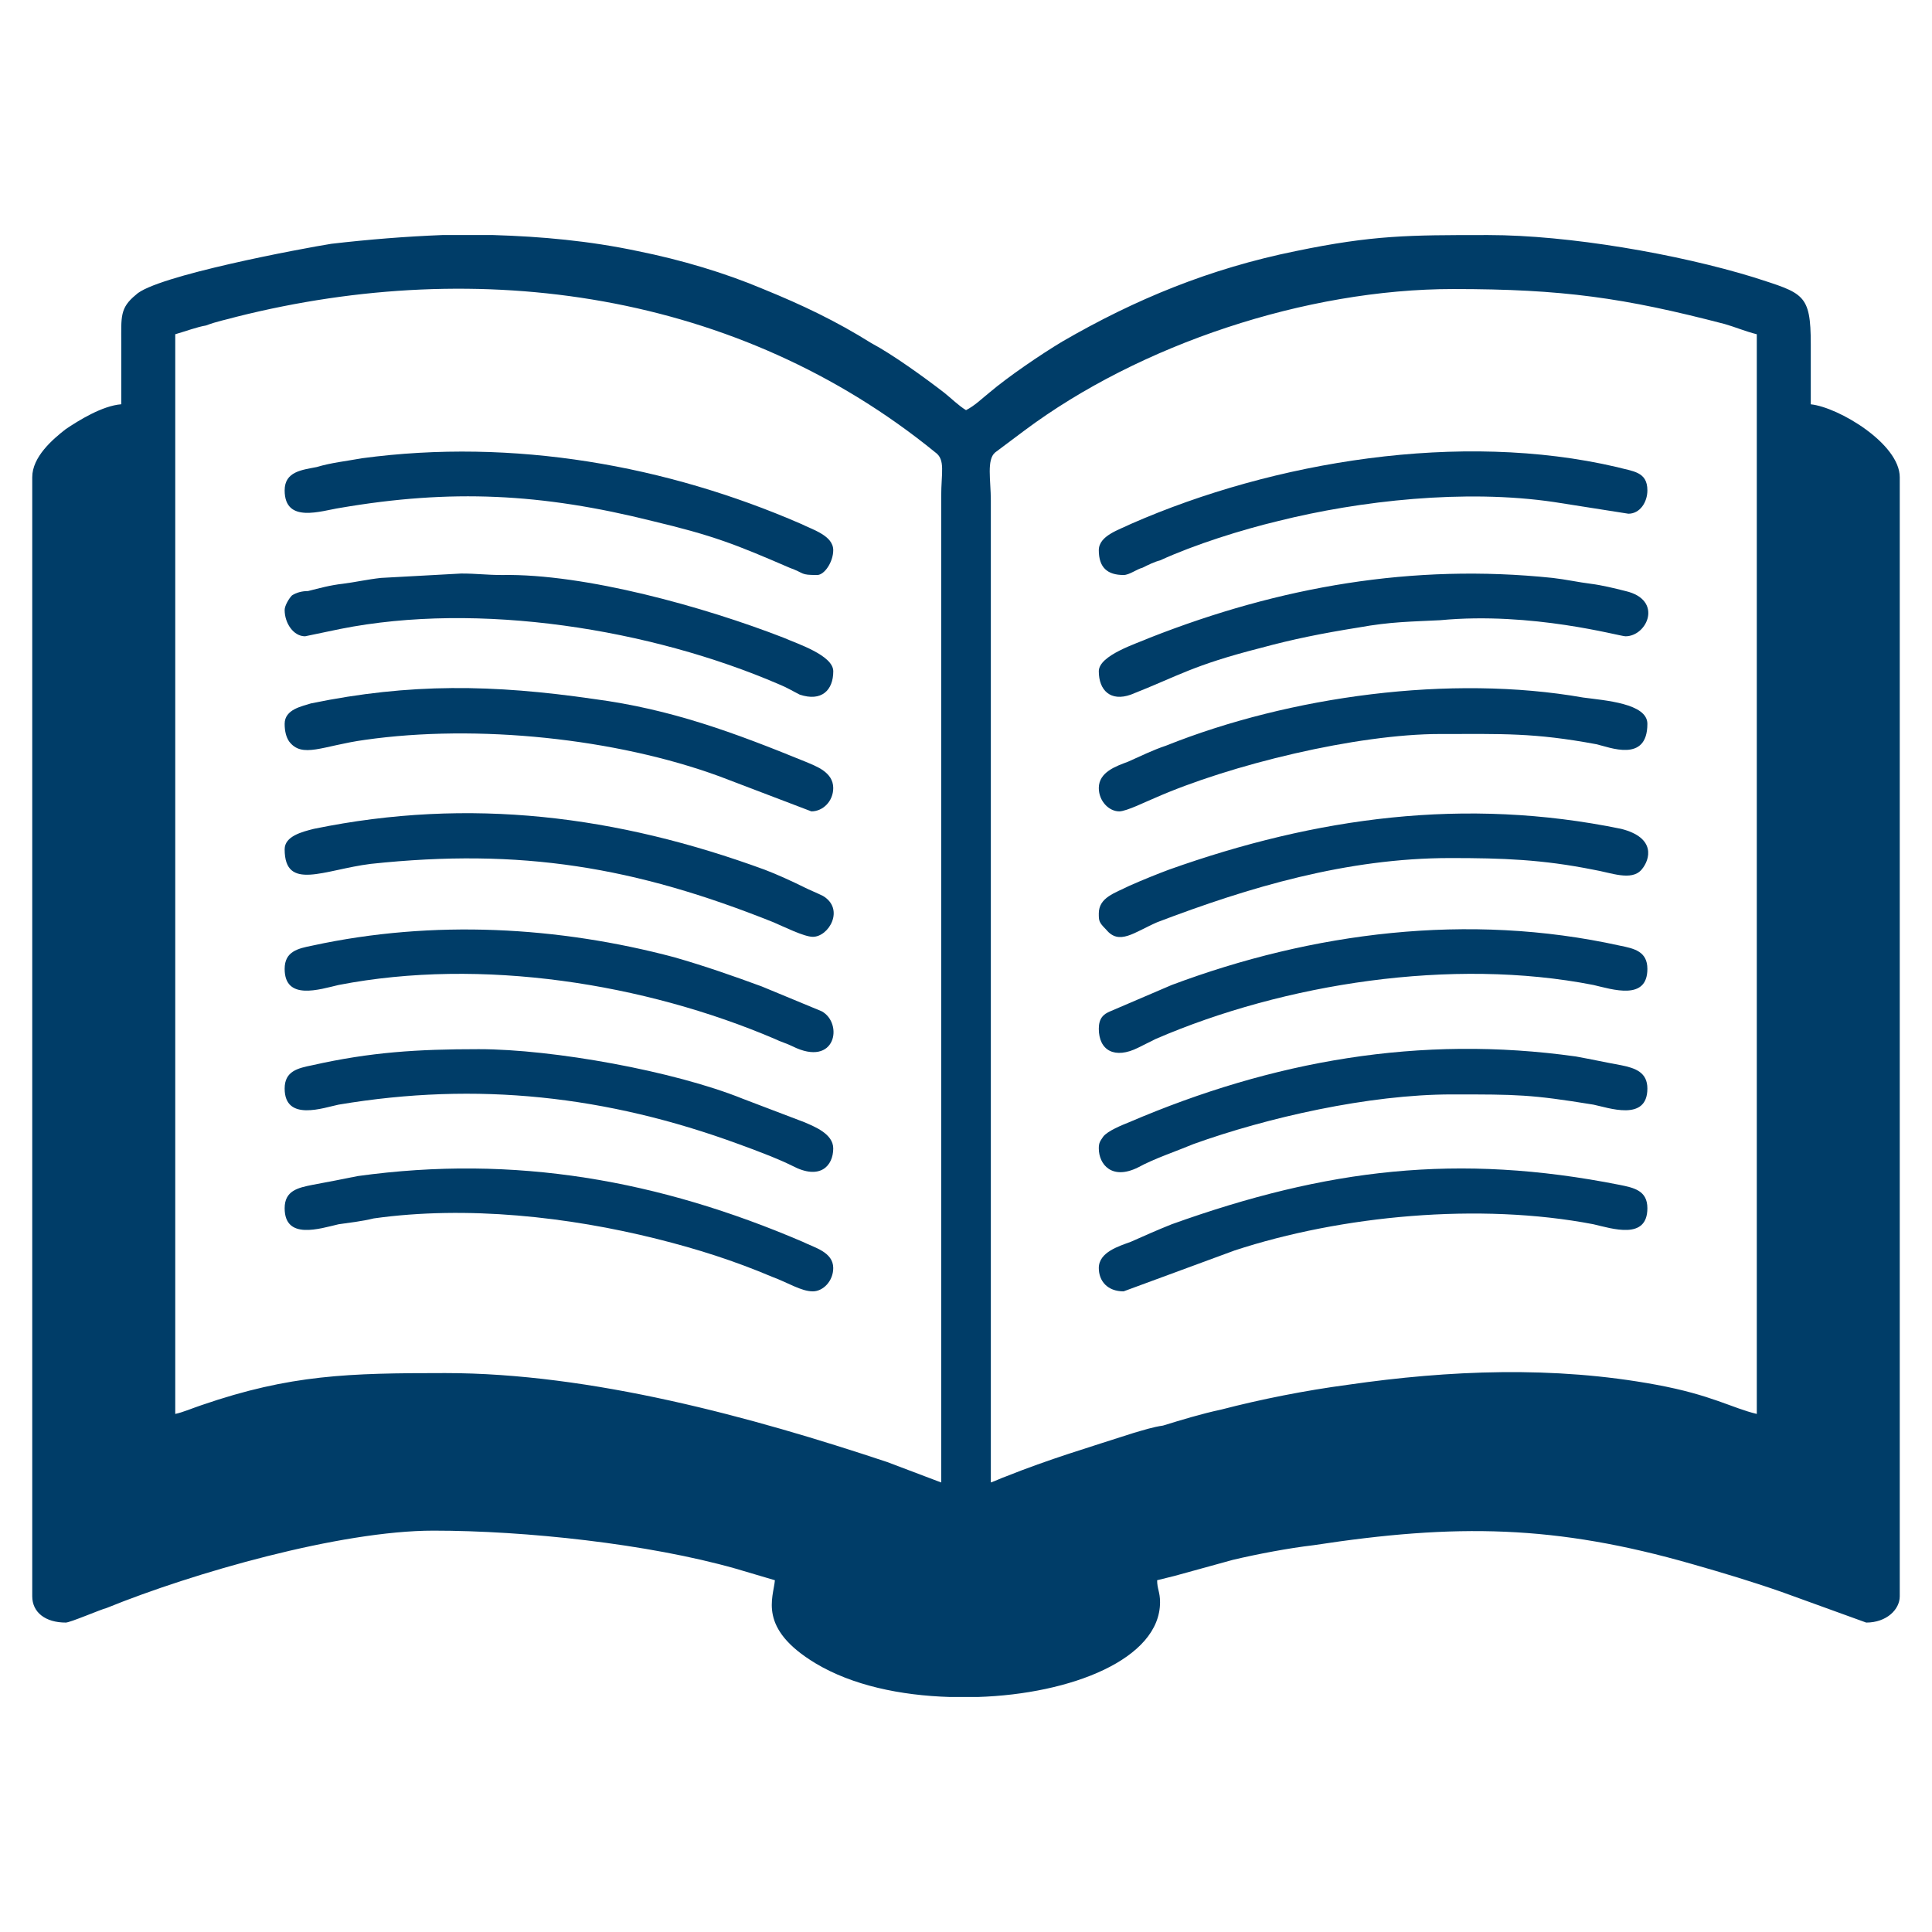
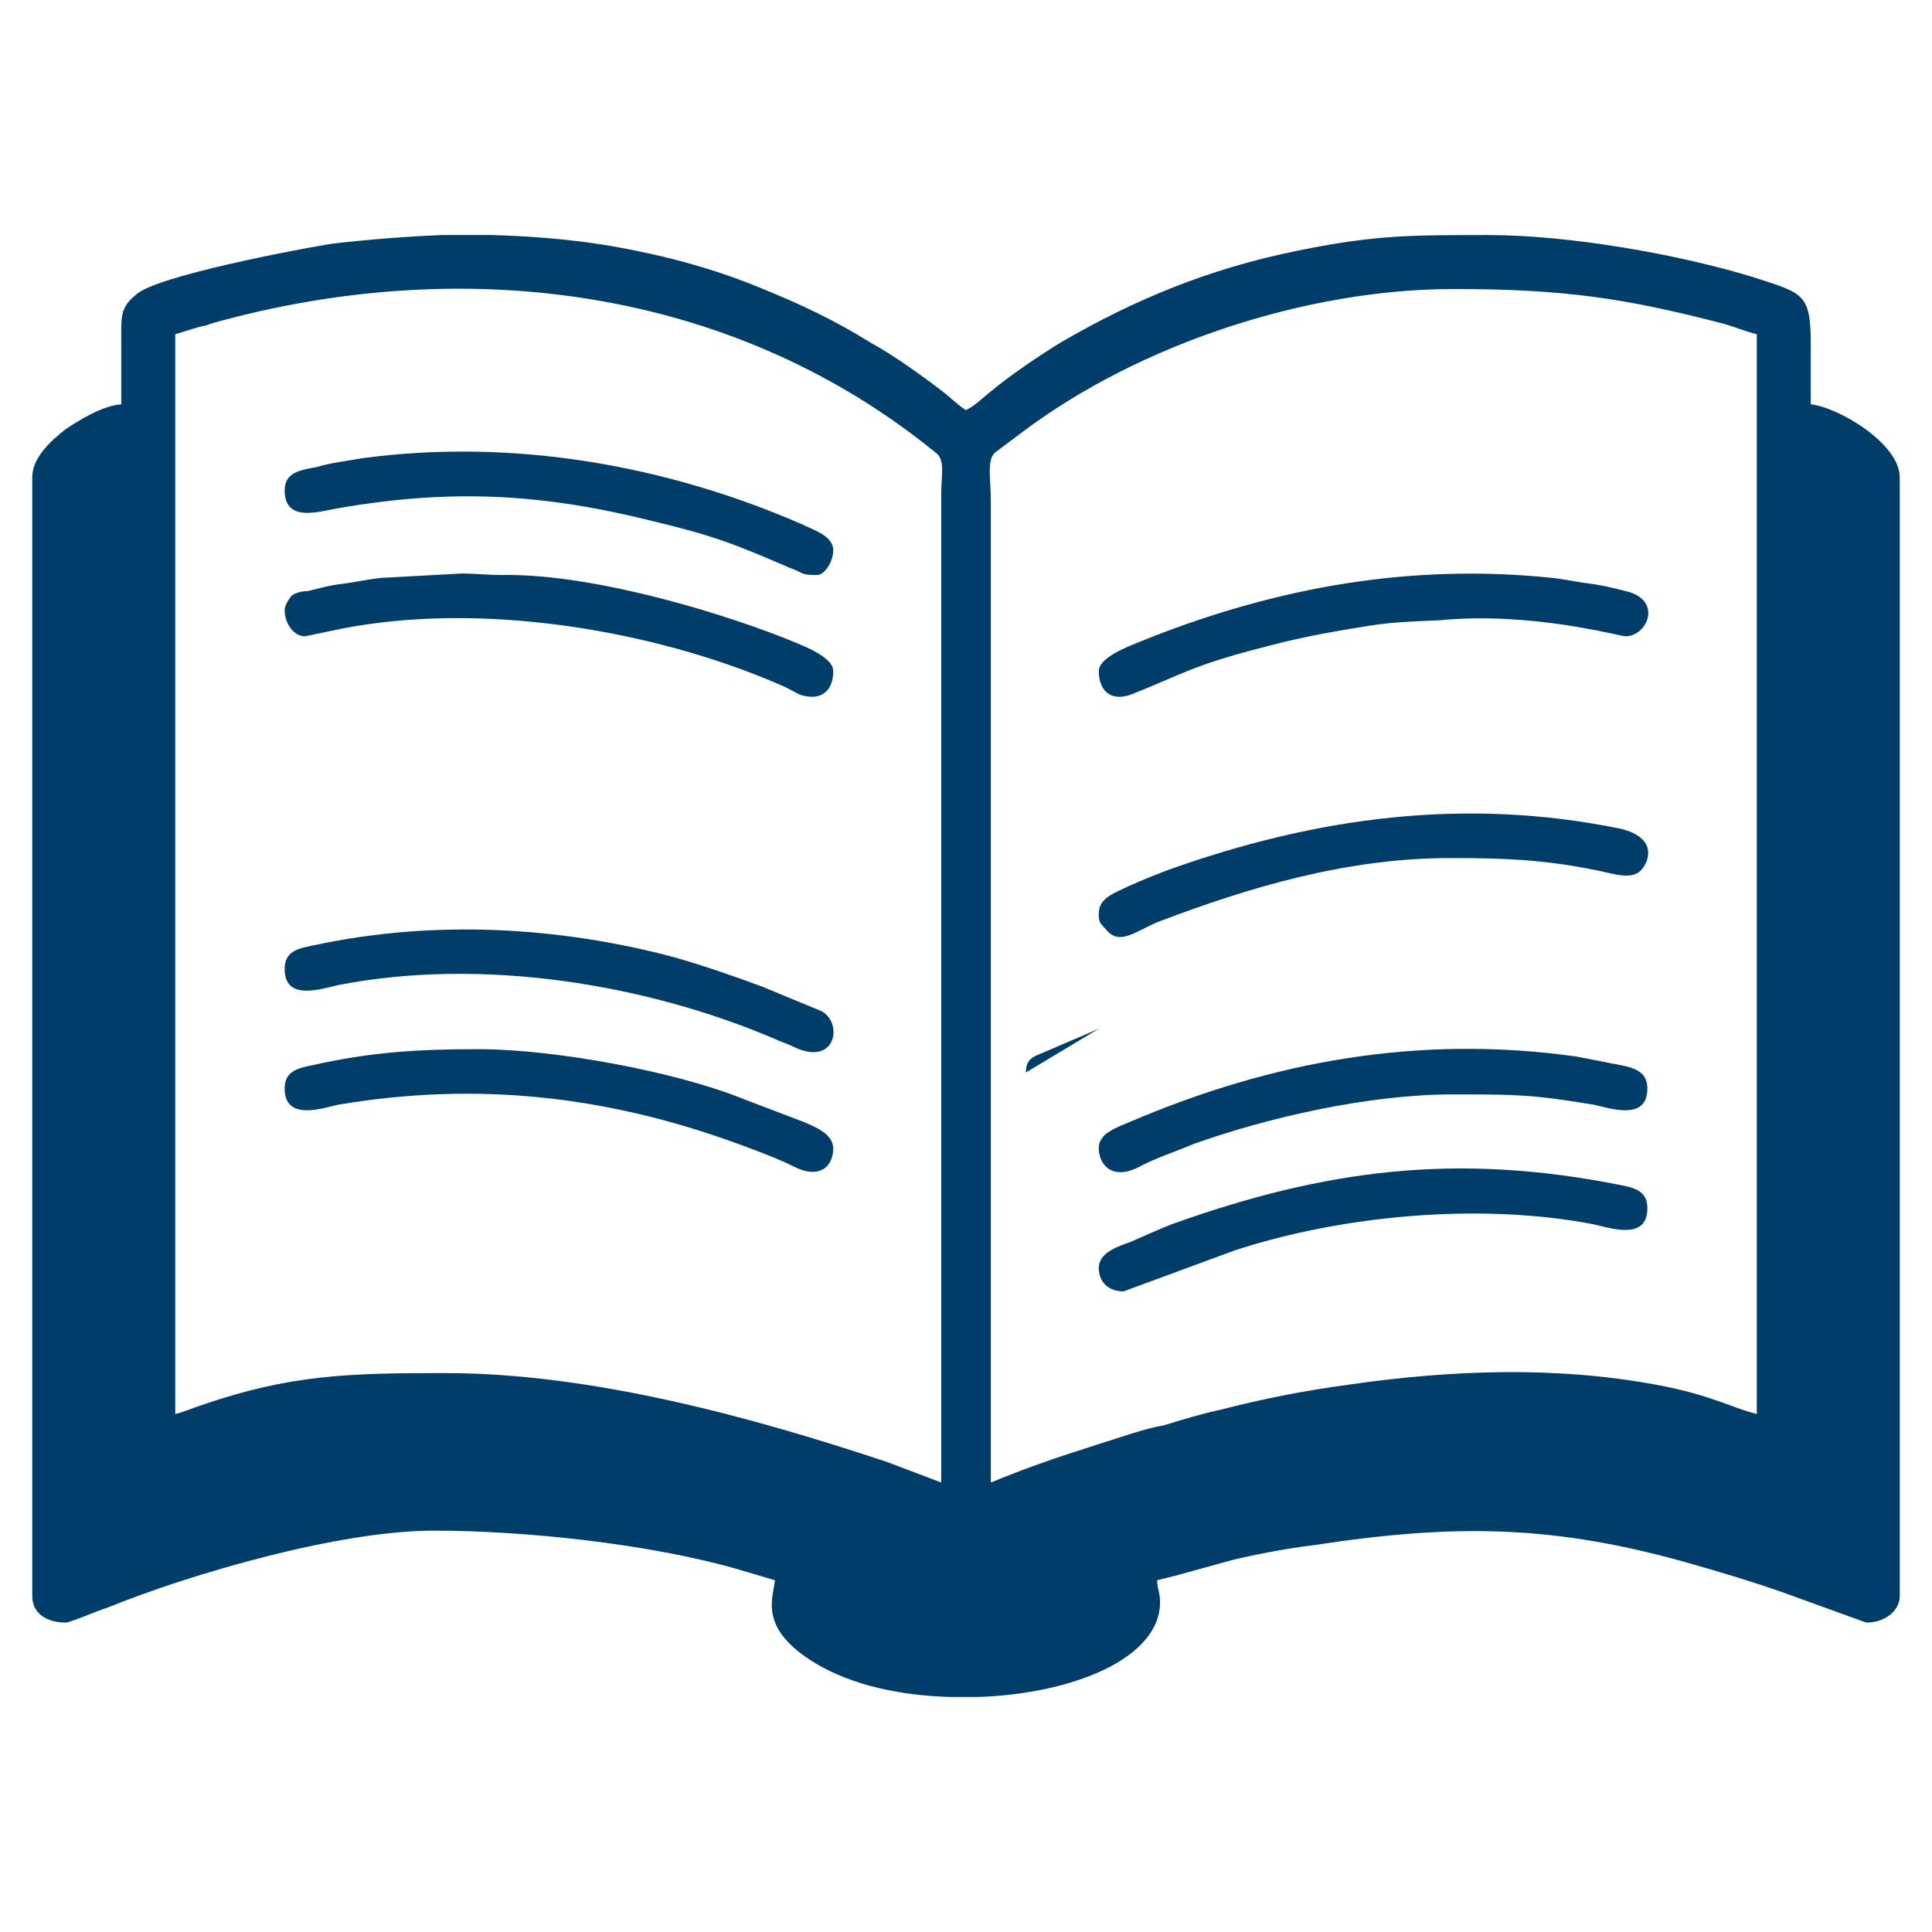
<svg xmlns="http://www.w3.org/2000/svg" xml:space="preserve" width="20mm" height="20mm" version="1.0" style="shape-rendering:geometricPrecision; text-rendering:geometricPrecision; image-rendering:optimizeQuality; fill-rule:evenodd; clip-rule:evenodd" viewBox="0 0 45773 45773">
  <defs>
    <style type="text/css">
   
    .fil0 {fill:none}
    .fil1 {fill:#003D68}
   
  </style>
  </defs>
  <g id="Warstwa_x0020_1">
    <rect class="fil0" width="45773" height="45773" />
    <g id="_1071844752">
      <path class="fil1" d="M23475 35123l0 -23263c0,-484 -104,-968 103,-1141l692 -518c2731,-2040 6671,-3353 10162,-3353 2593,0 4044,207 6430,829 242,69 484,173 760,242l0 25580c-587,-139 -1071,-450 -2385,-692 -2420,-449 -4909,-345 -7294,0 -1037,138 -2074,346 -3007,588 -484,104 -933,242 -1382,380 -243,35 -450,104 -692,173 -1071,346 -2005,622 -3042,1037 -103,35 -242,104 -346,138l1 0zm-12997 -29554l1209 0c1141,34 2282,138 3422,380 1037,208 2074,519 2973,899 933,380 1728,760 2558,1279 519,276 1279,829 1728,1175 173,138 346,311 519,415 207,-104 380,-277 553,-415 449,-380 1210,-899 1728,-1210 1728,-1002 3491,-1728 5531,-2143 1832,-380 2696,-380 4493,-380l70 0c1901,0 4493,449 6291,1002 1175,381 1348,381 1348,1590 0,484 0,968 0,1418 657,69 2108,933 2108,1728l0 26513c0,311 -311,622 -795,622l-2004 -726c-692,-242 -1383,-450 -2109,-657 -3249,-933 -5600,-968 -8987,-449 -588,69 -1314,207 -1901,345l-1383 381c-138,34 -277,69 -415,103 0,208 69,277 69,519 0,1348 -2108,2178 -4321,2247l-656 0c-1176,-35 -2316,-277 -3181,-795 -1382,-830 -1002,-1556 -967,-1971l-934 -276c-2074,-588 -4977,-899 -7155,-899 -2212,0 -5703,1002 -7743,1832 -138,34 -864,346 -968,346 -484,0 -795,-242 -795,-623l0 -26512c0,-484 484,-899 795,-1141 311,-208 864,-553 1314,-588 0,-484 0,-968 0,-1452 0,-622 -35,-829 345,-1140 450,-450 3976,-1106 4632,-1210 899,-104 1763,-173 2627,-207l1 0zm-6326 27930l0 -25580c242,-69 518,-173 726,-207 276,-104 484,-138 726,-207 5772,-1452 11891,-588 16557,3214 242,173 138,484 138,1037l0 23367 -1279 -484c-3214,-1071 -7017,-2108 -10473,-2108 -2282,0 -3665,34 -5773,760 -207,69 -449,173 -622,208z" />
-       <path class="fil1" d="M26033 18670c0,311 241,553 484,553 172,0 656,-242 829,-311 1798,-796 4805,-1522 6775,-1522 1487,0 2213,-34 3699,242 311,70 1210,450 1210,-483 0,-484 -1003,-554 -1521,-623 -3146,-553 -6948,-34 -9886,1141 -312,104 -588,242 -899,380 -277,104 -691,242 -691,623l0 0z" />
-       <path class="fil1" d="M6744 17149c0,173 35,311 104,415 311,414 795,103 1797,-35 2662,-380 5946,-35 8400,864l2178 830c276,0 518,-242 518,-553 0,-381 -414,-519 -656,-623 -1694,-691 -3180,-1244 -5012,-1486 -2386,-346 -4356,-380 -6706,104 -208,69 -623,138 -623,484l0 0z" />
      <path class="fil1" d="M26033 15904c0,449 276,726 760,553 1141,-449 1452,-691 3076,-1106 761,-207 1452,-346 2316,-484 761,-138 1245,-138 1936,-173 2178,-207 4252,381 4390,381 519,0 899,-865 0,-1072 -276,-69 -553,-138 -829,-173 -277,-34 -588,-103 -899,-138 -3319,-346 -6464,207 -9541,1417 -311,138 -1209,415 -1209,795l0 0z" />
-       <path class="fil1" d="M6744 20121c0,1003 934,484 2040,346 3560,-380 6256,69 9540,1383 242,103 726,345 934,345 380,0 760,-657 241,-968 -138,-69 -311,-138 -449,-207 -276,-138 -657,-311 -933,-415 -3491,-1279 -6983,-1728 -10681,-968 -277,70 -692,173 -692,484z" />
      <path class="fil1" d="M26033 30042c0,311 207,553 587,553l2627 -968c2524,-830 5807,-1141 8504,-622 449,104 1279,380 1279,-380 0,-415 -311,-484 -657,-553 -3837,-761 -6948,-381 -10612,933 -346,138 -657,277 -968,415 -276,103 -760,242 -760,622l0 0z" />
-       <path class="fil1" d="M26033 13035c0,415 207,588 587,588 138,0 311,-138 450,-173 138,-69 276,-138 414,-173 830,-380 1936,-726 2800,-933 1936,-484 4425,-761 6533,-450l1763 277c277,0 450,-277 450,-553 0,-449 -346,-449 -726,-553 -3699,-864 -8123,-138 -11511,1348 -276,138 -760,277 -760,622l0 0z" />
-       <path class="fil1" d="M6744 28625c0,760 830,484 1279,380 242,-35 553,-69 830,-138 2212,-311 4632,-35 6706,484 968,242 1832,518 2731,898 380,139 691,346 968,346 241,0 483,-242 483,-553 0,-380 -449,-484 -725,-622 -3388,-1452 -6810,-2074 -10543,-1556 -346,69 -692,139 -1072,208 -345,69 -657,138 -657,553l0 0z" />
      <path class="fil1" d="M26033 27208c0,380 311,760 933,449 380,-208 899,-380 1313,-553 1729,-622 4148,-1175 6119,-1175 1555,0 1866,0 3353,242 345,69 1279,414 1279,-381 0,-380 -277,-484 -623,-553 -380,-69 -691,-138 -1071,-207 -3699,-519 -7190,104 -10578,1555 -172,69 -518,208 -622,346 -69,104 -103,138 -103,277z" />
      <path class="fil1" d="M6744 11618c0,795 864,484 1314,415 2627,-450 4770,-346 7397,311 1452,346 1970,553 3249,1106 381,138 242,173 657,173 173,0 380,-311 380,-588 0,-345 -484,-484 -760,-622 -3180,-1383 -6810,-2040 -10405,-1556 -380,70 -726,104 -1071,208 -346,69 -761,103 -761,553l0 0z" />
      <path class="fil1" d="M6744 25790c0,795 934,450 1279,381 3284,-553 6361,-208 9472,933 380,138 933,345 1279,518 656,346 967,0 967,-414 0,-346 -449,-519 -691,-623l-1452 -553c-1624,-656 -4494,-1175 -6256,-1175 -1452,0 -2558,69 -3941,380 -345,70 -657,139 -657,553l0 0z" />
      <path class="fil1" d="M6744 22956c0,760 830,484 1279,380 3388,-657 7259,-34 10336,1279 138,69 276,104 415,173 1037,518 1209,-553 691,-830l-1417 -587c-657,-242 -1348,-484 -2074,-692 -2731,-726 -5704,-899 -8573,-276 -345,69 -657,138 -657,553l0 0z" />
      <path class="fil1" d="M26033 21642c0,173 0,208 173,381 311,380 656,69 1209,-173 2178,-830 4494,-1521 6948,-1521 1245,0 2178,34 3388,276 414,69 899,277 1140,0 208,-242 346,-760 -484,-968 -3698,-760 -7224,-276 -10715,968 -277,104 -622,242 -934,381 -345,173 -725,276 -725,656l0 0z" />
      <path class="fil1" d="M6744 14452c0,312 208,623 484,623l830 -173c3284,-657 7363,0 10404,1313 174,69 346,173 485,242 518,173 795,-104 795,-553 0,-380 -865,-657 -1176,-795 -1866,-726 -4701,-1521 -6671,-1486 -380,0 -588,-35 -968,-35l-1901 104c-311,34 -622,103 -899,138 -311,35 -553,104 -829,173 -139,0 -277,35 -381,104 -69,69 -173,242 -173,345l0 0z" />
-       <path class="fil1" d="M26033 24373c0,519 380,726 933,449 138,-69 277,-138 415,-207 3042,-1314 7017,-1936 10370,-1279 449,104 1279,380 1279,-380 0,-415 -311,-484 -657,-553 -3595,-795 -7294,-311 -10612,933l-1452 622c-173,69 -276,173 -276,415l0 0z" />
+       <path class="fil1" d="M26033 24373l-1452 622c-173,69 -276,173 -276,415l0 0z" />
    </g>
  </g>
</svg>